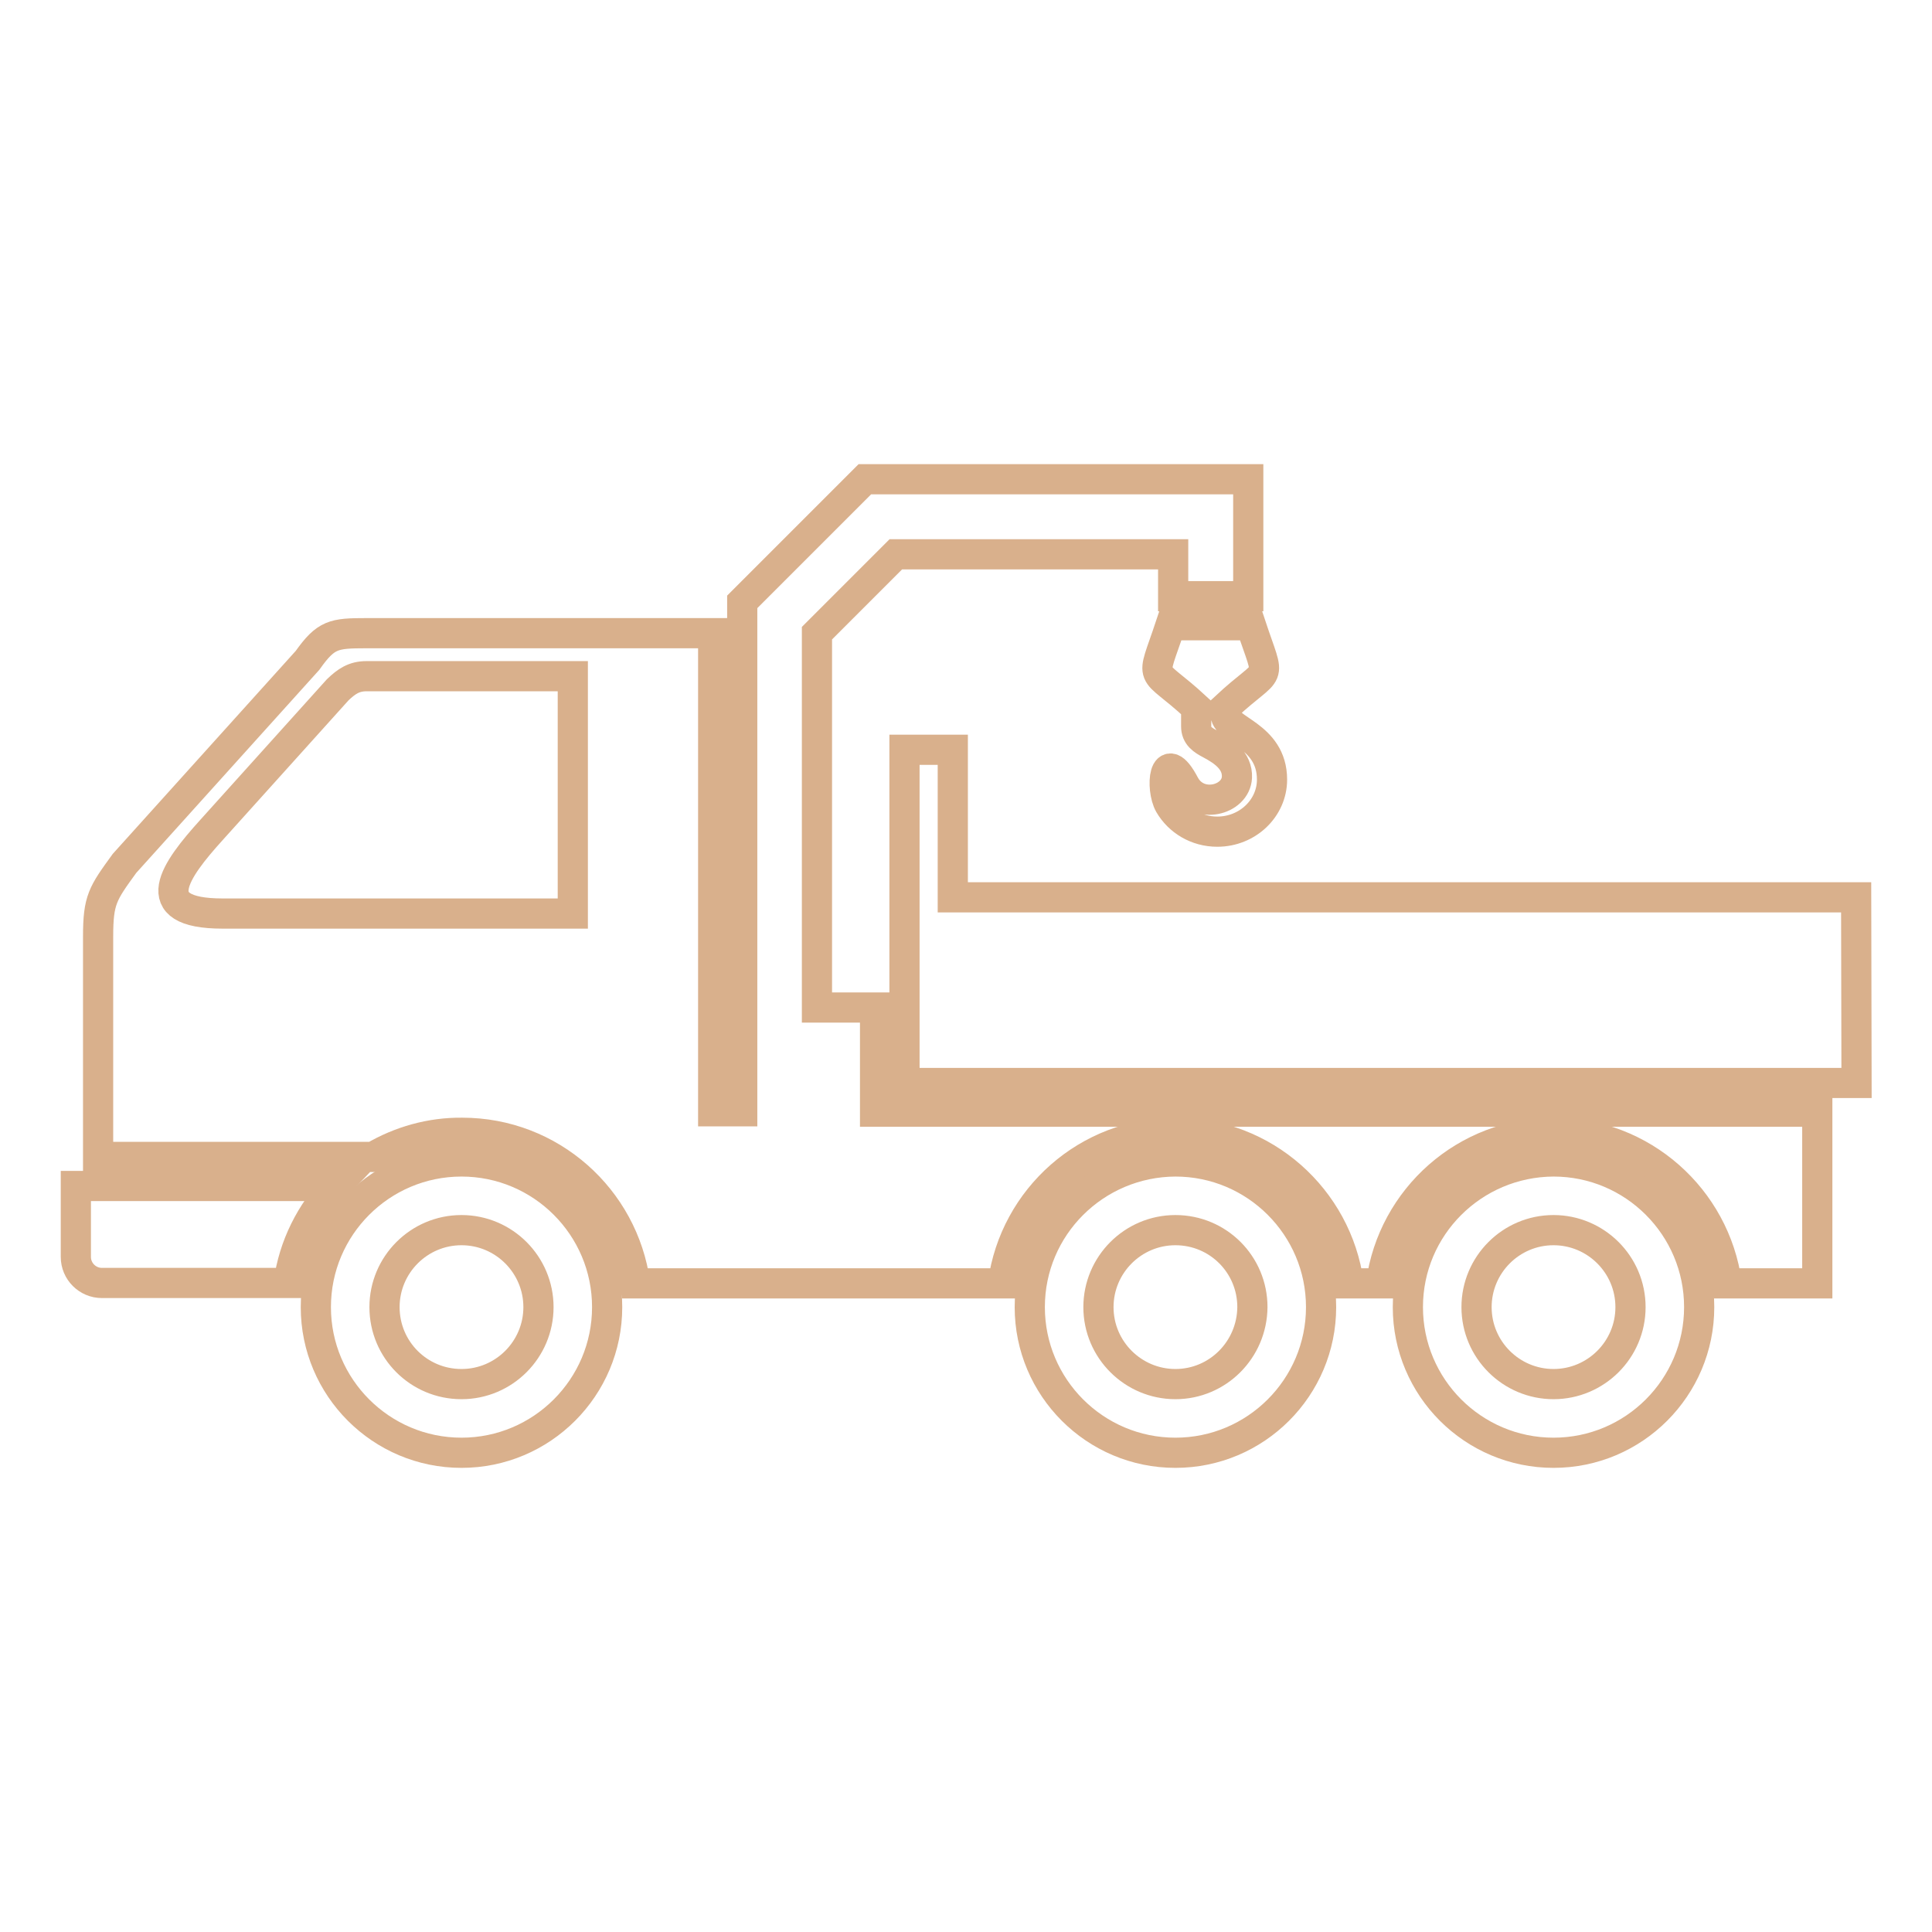
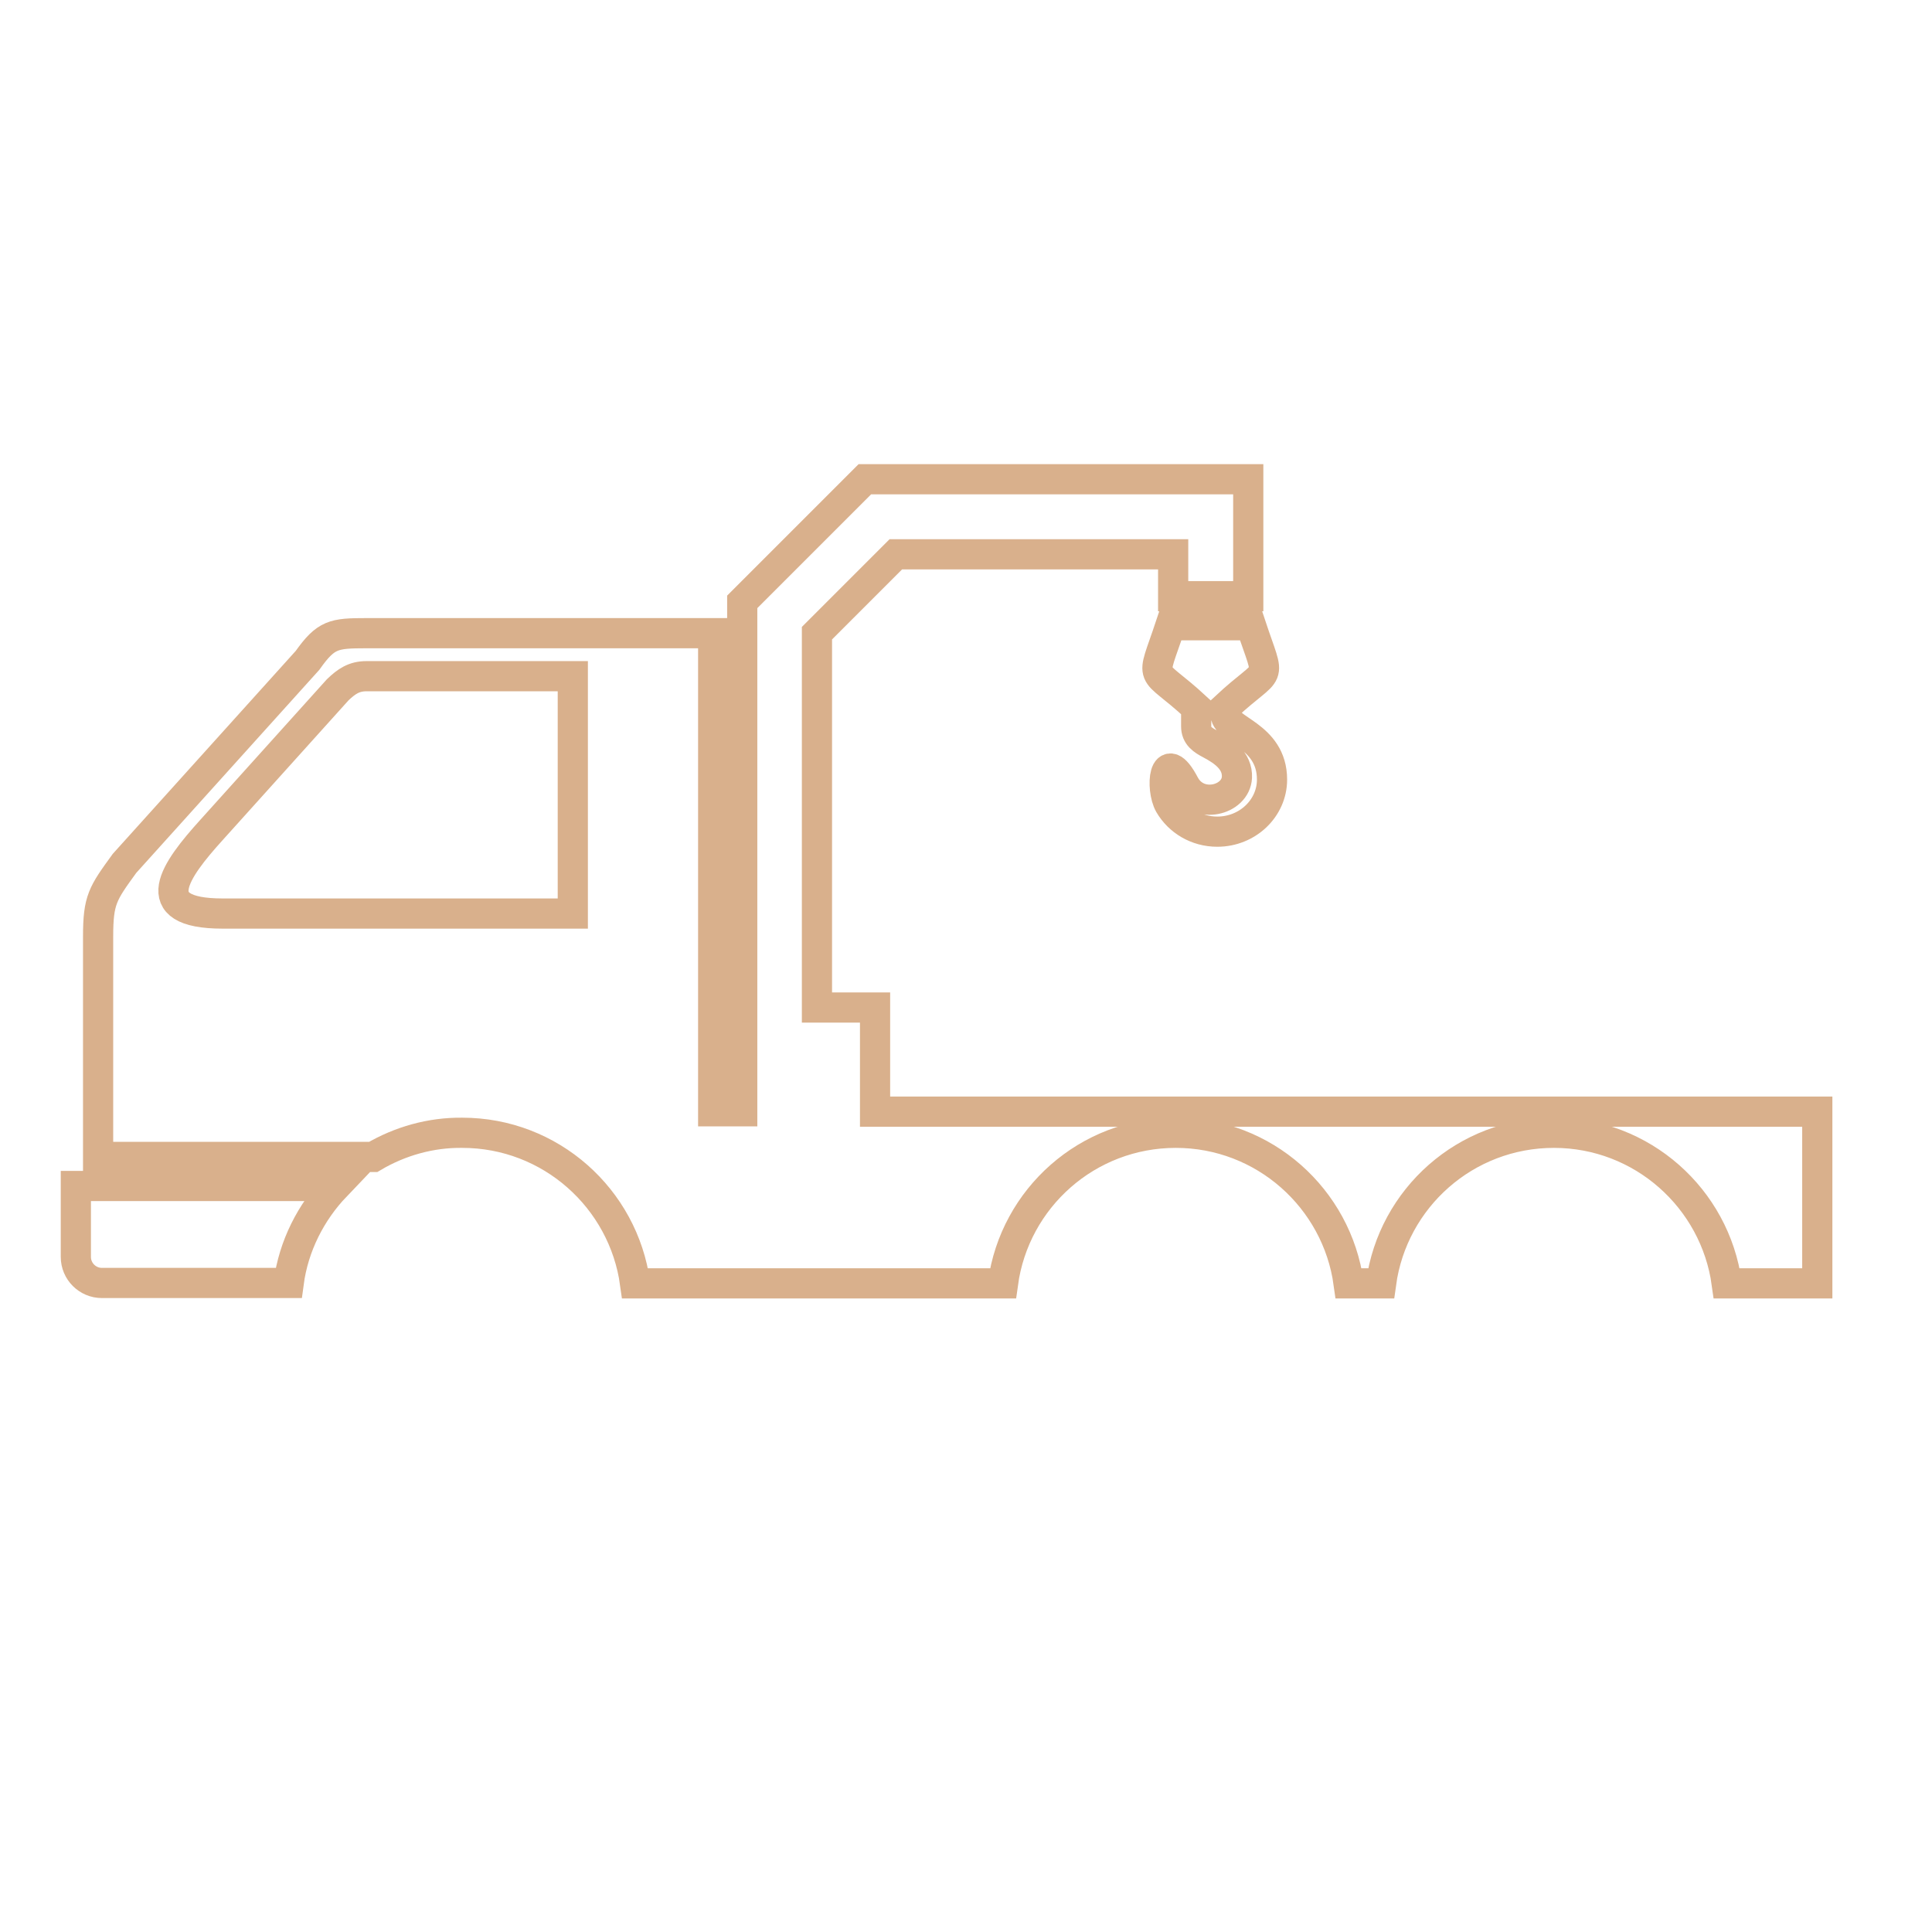
<svg xmlns="http://www.w3.org/2000/svg" version="1.1" id="Слой_1" x="0px" y="0px" viewBox="0 0 512 512" style="enable-background:new 0 0 512 512;" xml:space="preserve">
  <style type="text/css">
	.st0{fill:none;stroke:#D9B08C;stroke-width:8;stroke-miterlimit:10;}
</style>
  <g>
    <g>
-       <path class="st0" d="M122.3,385c21.3,0,38.6-17.3,38.6-38.6s-17.3-38.6-38.6-38.6s-38.6,17.3-38.6,38.6S101,385,122.3,385z     M491.9,237.8H252.5v-39.1h-12.8V287H492L491.9,237.8L491.9,237.8z M373.1,346.4c0,21.3,17.3,38.6,38.6,38.6    c21.3,0,38.6-17.3,38.6-38.6s-17.3-38.6-38.6-38.6C390.4,307.9,373.1,325.1,373.1,346.4L373.1,346.4z M411.7,366.8    c-11.2,0-20.4-9.1-20.4-20.4c0-11.2,9.1-20.4,20.4-20.4c11.2,0,20.4,9.1,20.4,20.4C432.1,357.7,422.9,366.8,411.7,366.8z     M272.9,346.4c0,21.3,17.3,38.6,38.6,38.6c21.3,0,38.6-17.3,38.6-38.6s-17.3-38.6-38.6-38.6C290.2,307.9,272.9,325.1,272.9,346.4z     M311.5,366.8c-11.2,0-20.4-9.1-20.4-20.4c0-11.2,9.1-20.4,20.4-20.4s20.4,9.1,20.4,20.4C331.8,357.7,322.7,366.8,311.5,366.8    L311.5,366.8z M142.7,346.4c0,11.2-9.1,20.4-20.4,20.4s-20.4-9.1-20.4-20.4c0-11.2,9.1-20.4,20.4-20.4S142.7,335.2,142.7,346.4z" />
      <path class="st0" d="M151.8,242.1H59c-21.1,0-12.4-11.7-3-22.1l33.5-37.2c2.3-2.2,4.3-3.6,7.6-3.6h54.7    C151.8,200.2,151.8,221.1,151.8,242.1z M89,314.3H20.1v18.8c0,3.8,3.1,6.9,6.9,6.9h49.5C77.8,330.2,82.4,321.2,89,314.3L89,314.3z     M189,167.8H97.1c-8.7,0-10.7,0.3-15.6,7.2L33,228.8c-5.8,8-7,9.6-7,19.4v58.4h72.9c7.1-4.2,15.3-6.5,23.6-6.4    c23.4,0,42.7,17.4,45.8,39.9h97.5c3.1-22.6,22.4-39.9,45.8-39.9s42.7,17.4,45.8,39.9h8.6c3.1-22.6,22.4-39.9,45.8-39.9    s42.7,17.4,45.8,39.9h24v-45.5H231.9V267h-15.4v-99.2l20.9-20.9h73.5V158h2.5v7.7h-3.2c-5.3,16-5.6,10.3,6.8,21.8v5    c0,2.5,1.7,3.6,3.8,4.7c3.4,1.8,7.2,4.4,7,8.8c-0.3,6.1-10.3,8.7-13.9,1.9c-5.5-10.4-6.4,1.1-4,5.3c2.5,4.3,7.2,7.2,12.7,7.2    c8,0,14.5-6.2,14.5-13.8c0-12-12.8-13.1-12.3-17.6c0-0.6,0-1.1,0-1.6c12.3-11.5,12-5.7,6.7-21.7h-3.2V158h2.5v-31H229.2    l-32.5,32.5v135H189V167.8z M318.4,165.7V158h5v7.7H318.4z" />
    </g>
  </g>
</svg>